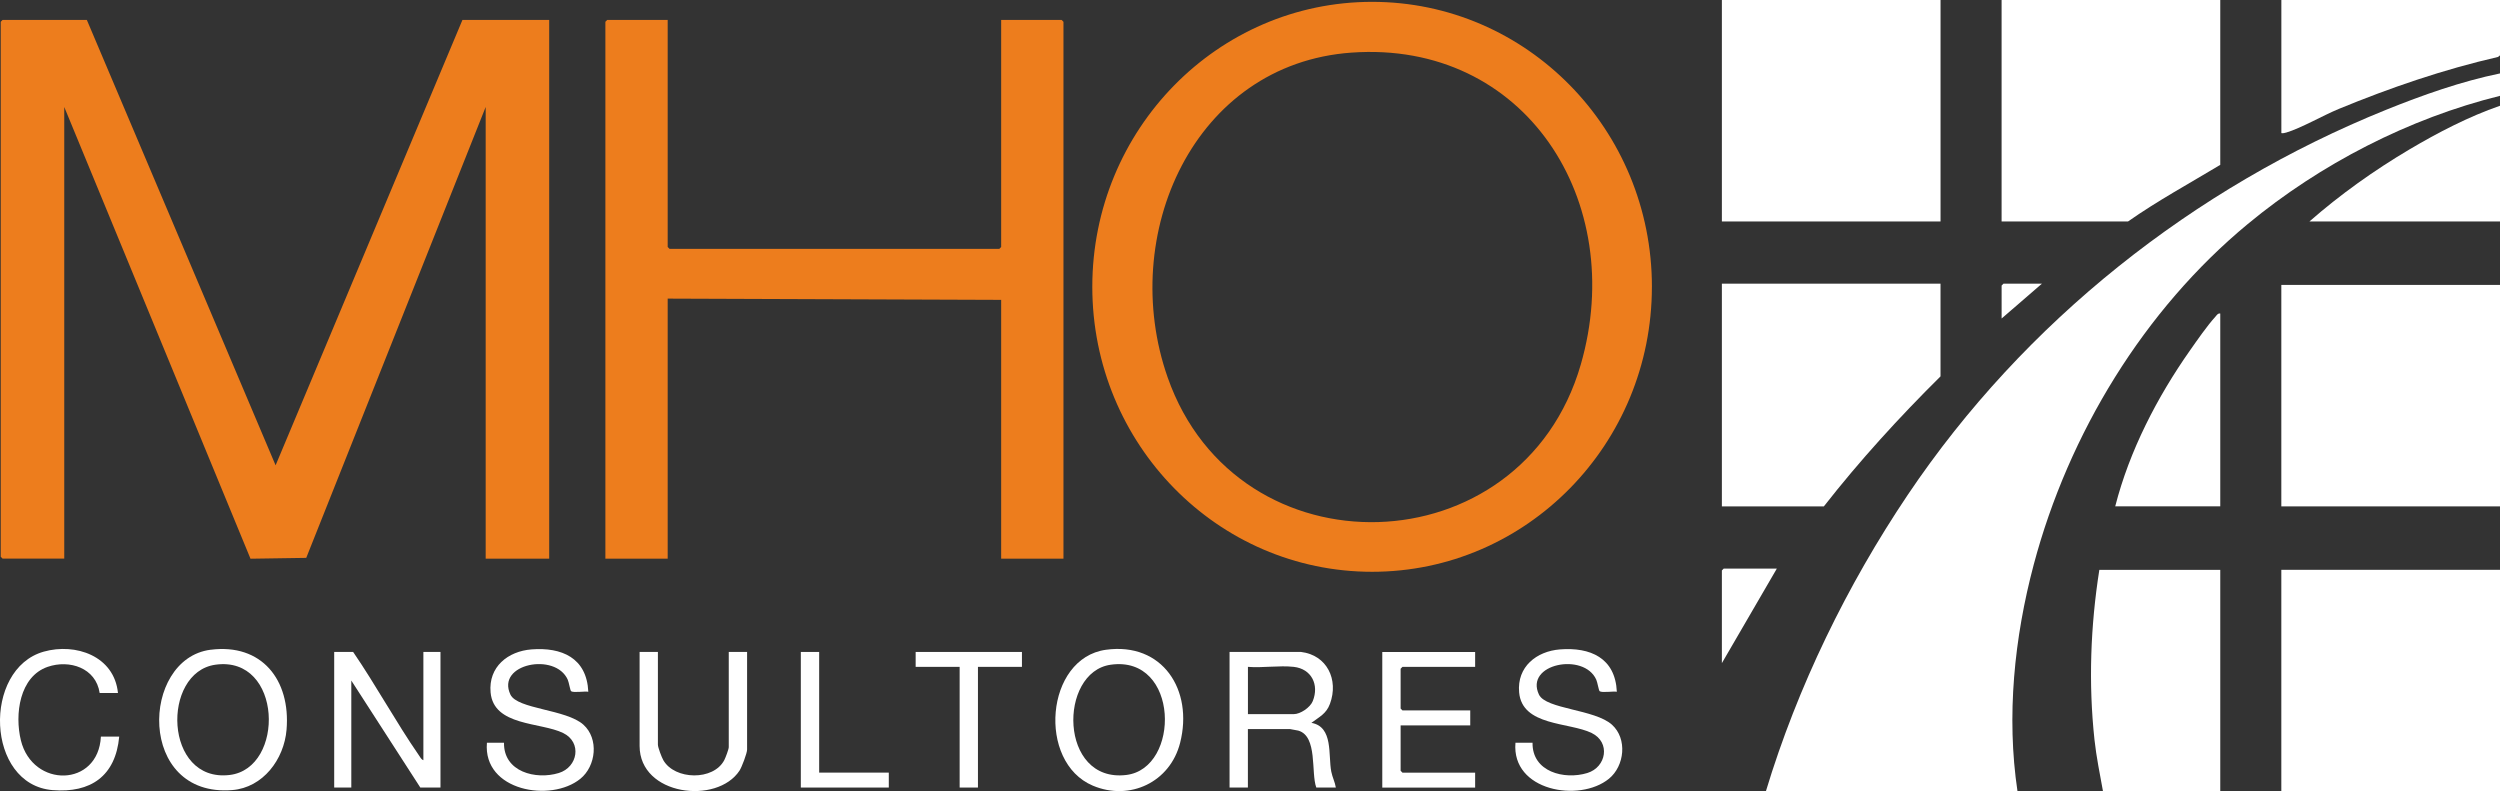
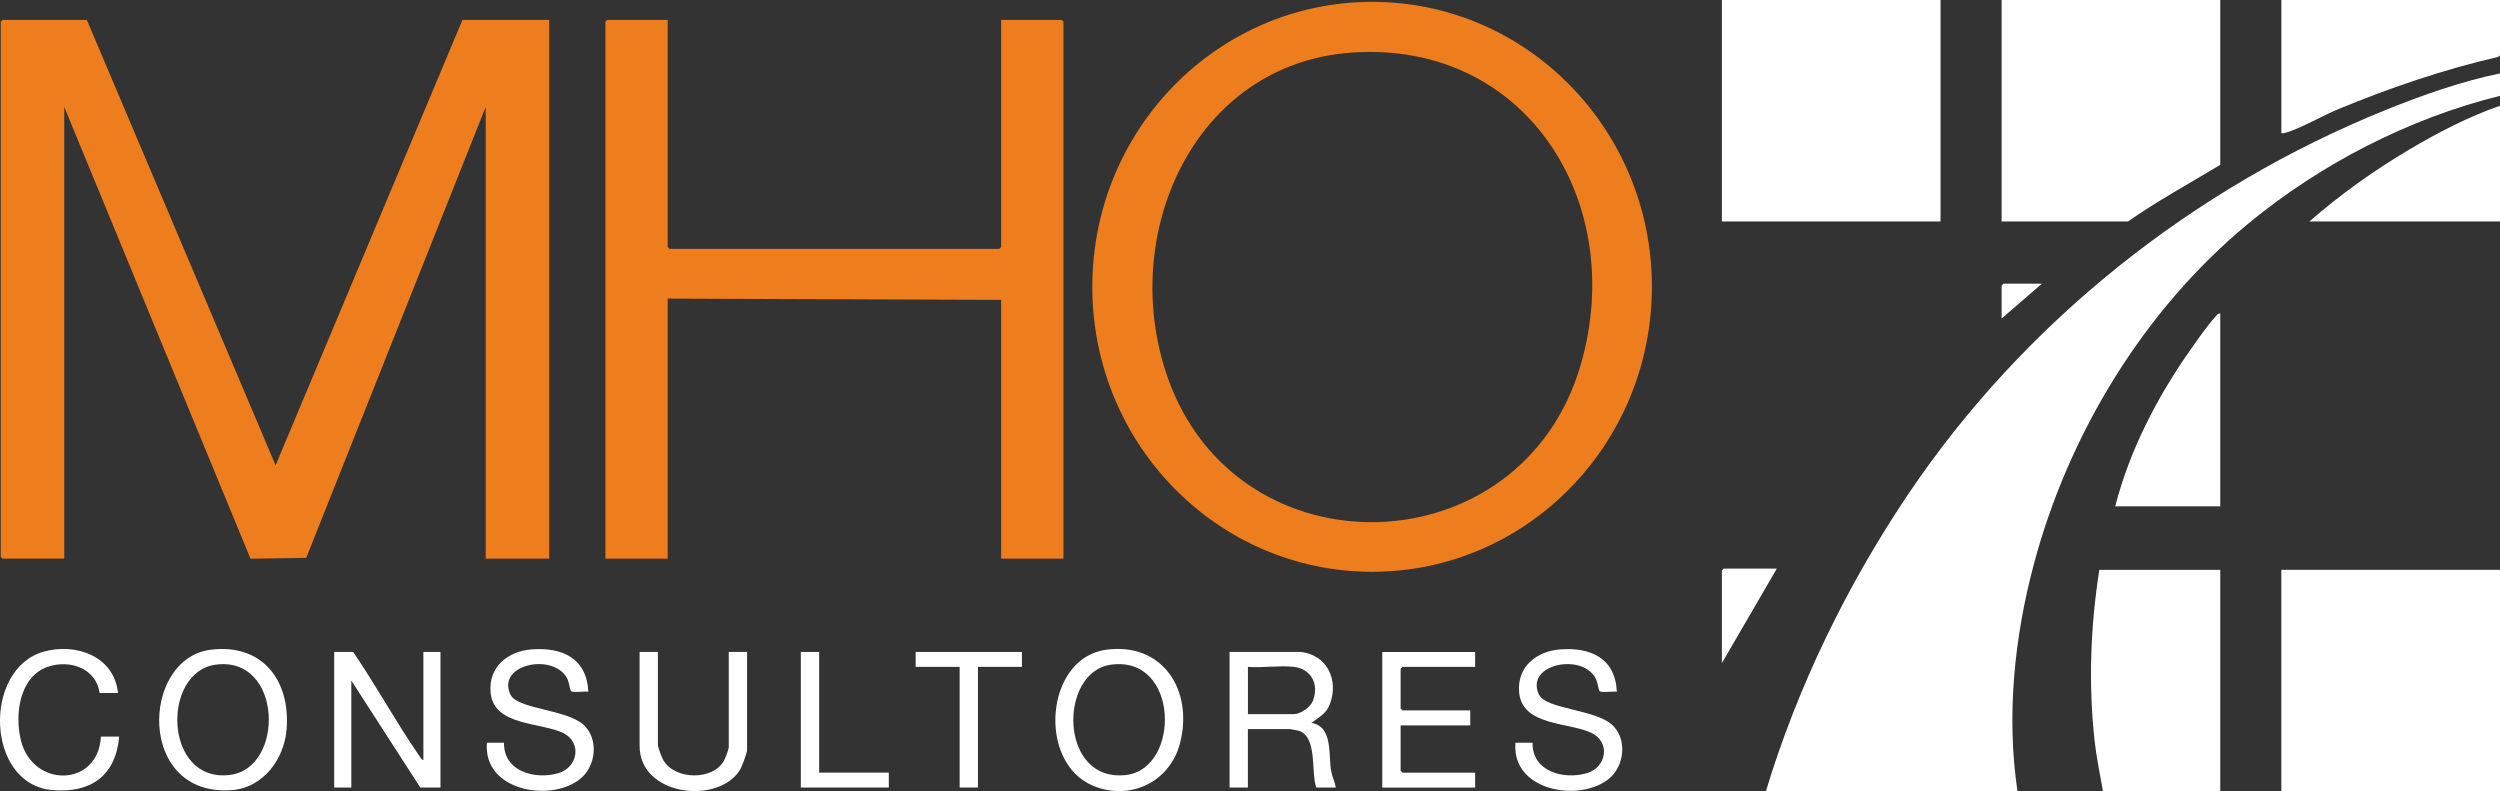
<svg xmlns="http://www.w3.org/2000/svg" width="218" height="69" viewBox="0 0 218 69" fill="none">
  <rect x="0" y="0" width="218" height="69" fill="#333333" stroke="none" />
  <g clip-path="url(#clip0_248_10)">
    <path d="M36.919 66.289V56.85H38.41V68.674H36.652L30.634 59.344V68.674H29.142V56.85H30.794C32.792 59.769 34.526 62.967 36.532 65.868C36.637 66.02 36.734 66.228 36.919 66.289Z" fill="white" />
    <path d="M113.451 56.85C115.707 57.121 116.752 59.26 115.973 61.373C115.649 62.255 115.038 62.512 114.355 63.032C116.286 63.381 115.804 65.841 116.088 67.288C116.184 67.781 116.408 68.193 116.486 68.674H114.781C114.301 67.379 114.916 64.201 113.211 63.709C113.143 63.688 112.528 63.575 112.49 63.575H108.816V68.674H107.217V56.85H113.449H113.451ZM112.814 58.15C111.566 58.01 110.092 58.254 108.82 58.15V62.273H112.814C113.389 62.273 114.246 61.698 114.472 61.14C115.052 59.701 114.357 58.322 112.814 58.15Z" fill="white" />
    <path d="M18.359 56.66C22.815 56.086 25.35 59.279 24.988 63.627C24.771 66.23 22.924 68.679 20.253 68.894C11.937 69.565 12.248 57.447 18.359 56.658V56.66ZM18.786 57.962C14.062 58.623 14.279 68.26 20.024 67.578C24.88 67.001 24.644 57.144 18.786 57.962Z" fill="white" />
    <path d="M96.437 56.66C101.372 55.979 104.074 60.167 102.908 64.769C102.036 68.218 98.504 69.866 95.294 68.509C90.425 66.451 91.153 57.388 96.437 56.66ZM96.863 57.962C92.27 58.602 92.337 68.283 98.209 67.578C102.957 67.008 102.848 57.128 96.863 57.962Z" fill="white" />
    <path d="M43.949 64.769C43.905 67.311 46.72 68.019 48.722 67.408C50.392 66.899 50.772 64.728 49.102 63.916C47.137 62.96 43.044 63.333 42.779 60.375C42.58 58.141 44.3 56.789 46.343 56.628C48.969 56.422 51.167 57.356 51.3 60.321C50.978 60.26 50.01 60.427 49.801 60.273C49.721 60.215 49.615 59.514 49.508 59.272C48.441 56.854 43.237 57.879 44.509 60.568C45.115 61.847 49.38 61.843 50.876 63.195C52.23 64.418 51.984 66.793 50.605 67.912C48.034 69.999 42.1 68.977 42.46 64.769H43.952H43.949Z" fill="white" />
    <path d="M133.638 64.769C133.593 67.311 136.408 68.019 138.411 67.408C140.08 66.899 140.46 64.728 138.79 63.916C136.826 62.96 132.732 63.333 132.468 60.375C132.268 58.141 133.988 56.789 136.031 56.628C138.657 56.422 140.855 57.356 140.988 60.321C140.666 60.26 139.698 60.427 139.49 60.273C139.41 60.215 139.303 59.514 139.196 59.272C138.129 56.854 132.925 57.879 134.197 60.568C134.803 61.847 139.068 61.843 140.564 63.195C141.918 64.418 141.672 66.793 140.293 67.912C137.722 69.999 131.788 68.977 132.148 64.769H133.64H133.638Z" fill="white" />
    <path d="M128.632 56.85V58.152H122.293C122.282 58.152 122.134 58.304 122.134 58.315V61.786C122.134 61.798 122.282 61.949 122.293 61.949H128.205V63.252H122.134V67.211C122.134 67.223 122.282 67.374 122.293 67.374H128.632V68.677H120.535V56.852H128.632V56.85Z" fill="white" />
    <path d="M57.369 56.85V64.932C57.369 65.181 57.698 66.038 57.844 66.291C58.839 68.019 62.216 68.098 63.161 66.275C63.266 66.072 63.548 65.33 63.548 65.149V56.85H65.146V65.366C65.146 65.678 64.682 66.897 64.489 67.193C62.535 70.187 55.773 69.389 55.773 65.04V56.85H57.372H57.369Z" fill="white" />
    <path d="M10.29 60.43H8.691C8.363 58.229 6.047 57.499 4.16 58.148C1.694 58.996 1.27 62.3 1.82 64.554C2.844 68.74 8.576 68.663 8.798 64.229H10.396C10.077 67.688 7.899 69.165 4.587 68.898C-1.243 68.428 -1.534 58.331 3.816 56.823C6.587 56.043 9.966 57.198 10.287 60.432L10.29 60.43Z" fill="white" />
    <path d="M89.113 56.85V58.15H85.277V68.674H83.681V58.15H79.845V56.85H89.113Z" fill="white" />
    <path d="M71.431 56.85V67.372H77.503V68.674H69.832V56.85H71.431Z" fill="white" />
    <path d="M144.045 25.01C144.045 38.734 133.123 49.86 119.647 49.86C106.172 49.86 95.249 38.734 95.249 25.01C95.249 11.286 106.174 0.161 119.649 0.161C133.125 0.161 144.047 11.286 144.047 25.01H144.045ZM117.851 4.588C104.092 5.567 97.469 20.49 101.816 32.9C107.899 50.269 132.705 49.566 137.844 31.788C141.956 17.568 133.009 3.51 117.851 4.588Z" fill="#ED7D1D" />
    <path d="M7.572 1.737L24.032 40.575L40.326 1.737H47.89V48.714H42.351V9.33L26.704 48.646L21.843 48.72L5.603 9.33V48.711H0.224C0.213 48.711 0.064 48.56 0.064 48.548V1.9C0.064 1.888 0.213 1.737 0.224 1.737H7.575H7.572Z" fill="#ED7D1D" />
    <path d="M58.222 1.737V21.537C58.222 21.548 58.371 21.7 58.382 21.7H87.142C87.153 21.7 87.302 21.548 87.302 21.537V1.737H92.574C92.585 1.737 92.734 1.888 92.734 1.9V48.714H87.302V26.148L58.222 26.039V48.714H52.789V1.9C52.789 1.888 52.938 1.737 52.949 1.737H58.222Z" fill="#ED7D1D" />
    <path d="M218 6.402V8.356C210.063 10.319 202.333 14.298 196.006 19.533C186.971 27.007 180.384 37.791 177.341 49.234C175.649 55.595 174.945 62.46 175.926 69.002H153.984C156.739 59.885 161.072 51.009 166.36 43.146C176.535 28.016 191.331 16.331 208.07 9.574C211.267 8.283 214.632 7.096 218.002 6.402H218Z" fill="white" />
    <path d="M218 49.688H198.932V69H218V49.688Z" fill="white" />
-     <path d="M218 24.845H198.932V44.157H218V24.845Z" fill="white" />
    <path d="M193.607 49.688V69H183.381C183.113 67.507 182.8 66.008 182.638 64.498C182.107 59.566 182.293 54.577 183.062 49.691H193.607V49.688Z" fill="white" />
    <path d="M193.607 0V14.375C190.911 15.997 188.145 17.503 185.564 19.312H174.539V0H193.607Z" fill="white" />
    <path d="M218 0V4.828L217.818 4.968C213.074 6.058 208.443 7.643 203.943 9.498C202.593 10.054 200.626 11.187 199.363 11.558C199.219 11.601 199.083 11.628 198.935 11.61V0H218.002H218Z" fill="white" />
    <path d="M218 9.222V19.312H201.383C204.069 16.96 207.02 14.859 210.086 13.041C212.574 11.567 215.283 10.16 218 9.222Z" fill="white" />
    <path d="M193.607 27.34V44.155H184.447C185.688 39.3 188.108 34.626 190.965 30.56C191.613 29.637 192.443 28.434 193.185 27.613C193.305 27.48 193.398 27.303 193.609 27.34H193.607Z" fill="white" />
    <path d="M169.215 0H150.148V19.312H169.215V0Z" fill="white" />
-     <path d="M169.213 24.737V32.819C165.608 36.392 162.178 40.148 159.041 44.157H150.148V24.737H169.215H169.213Z" fill="white" />
    <path d="M154.941 49.58L150.148 57.825V49.742C150.148 49.731 150.297 49.58 150.308 49.58H154.941Z" fill="white" />
    <path d="M178.055 24.737L174.541 27.774V24.899C174.541 24.888 174.69 24.737 174.701 24.737H178.055Z" fill="white" />
  </g>
  <defs>
    <clipPath id="clip0_248_10">
      <rect width="218" height="69" fill="white" />
    </clipPath>
  </defs>
</svg>